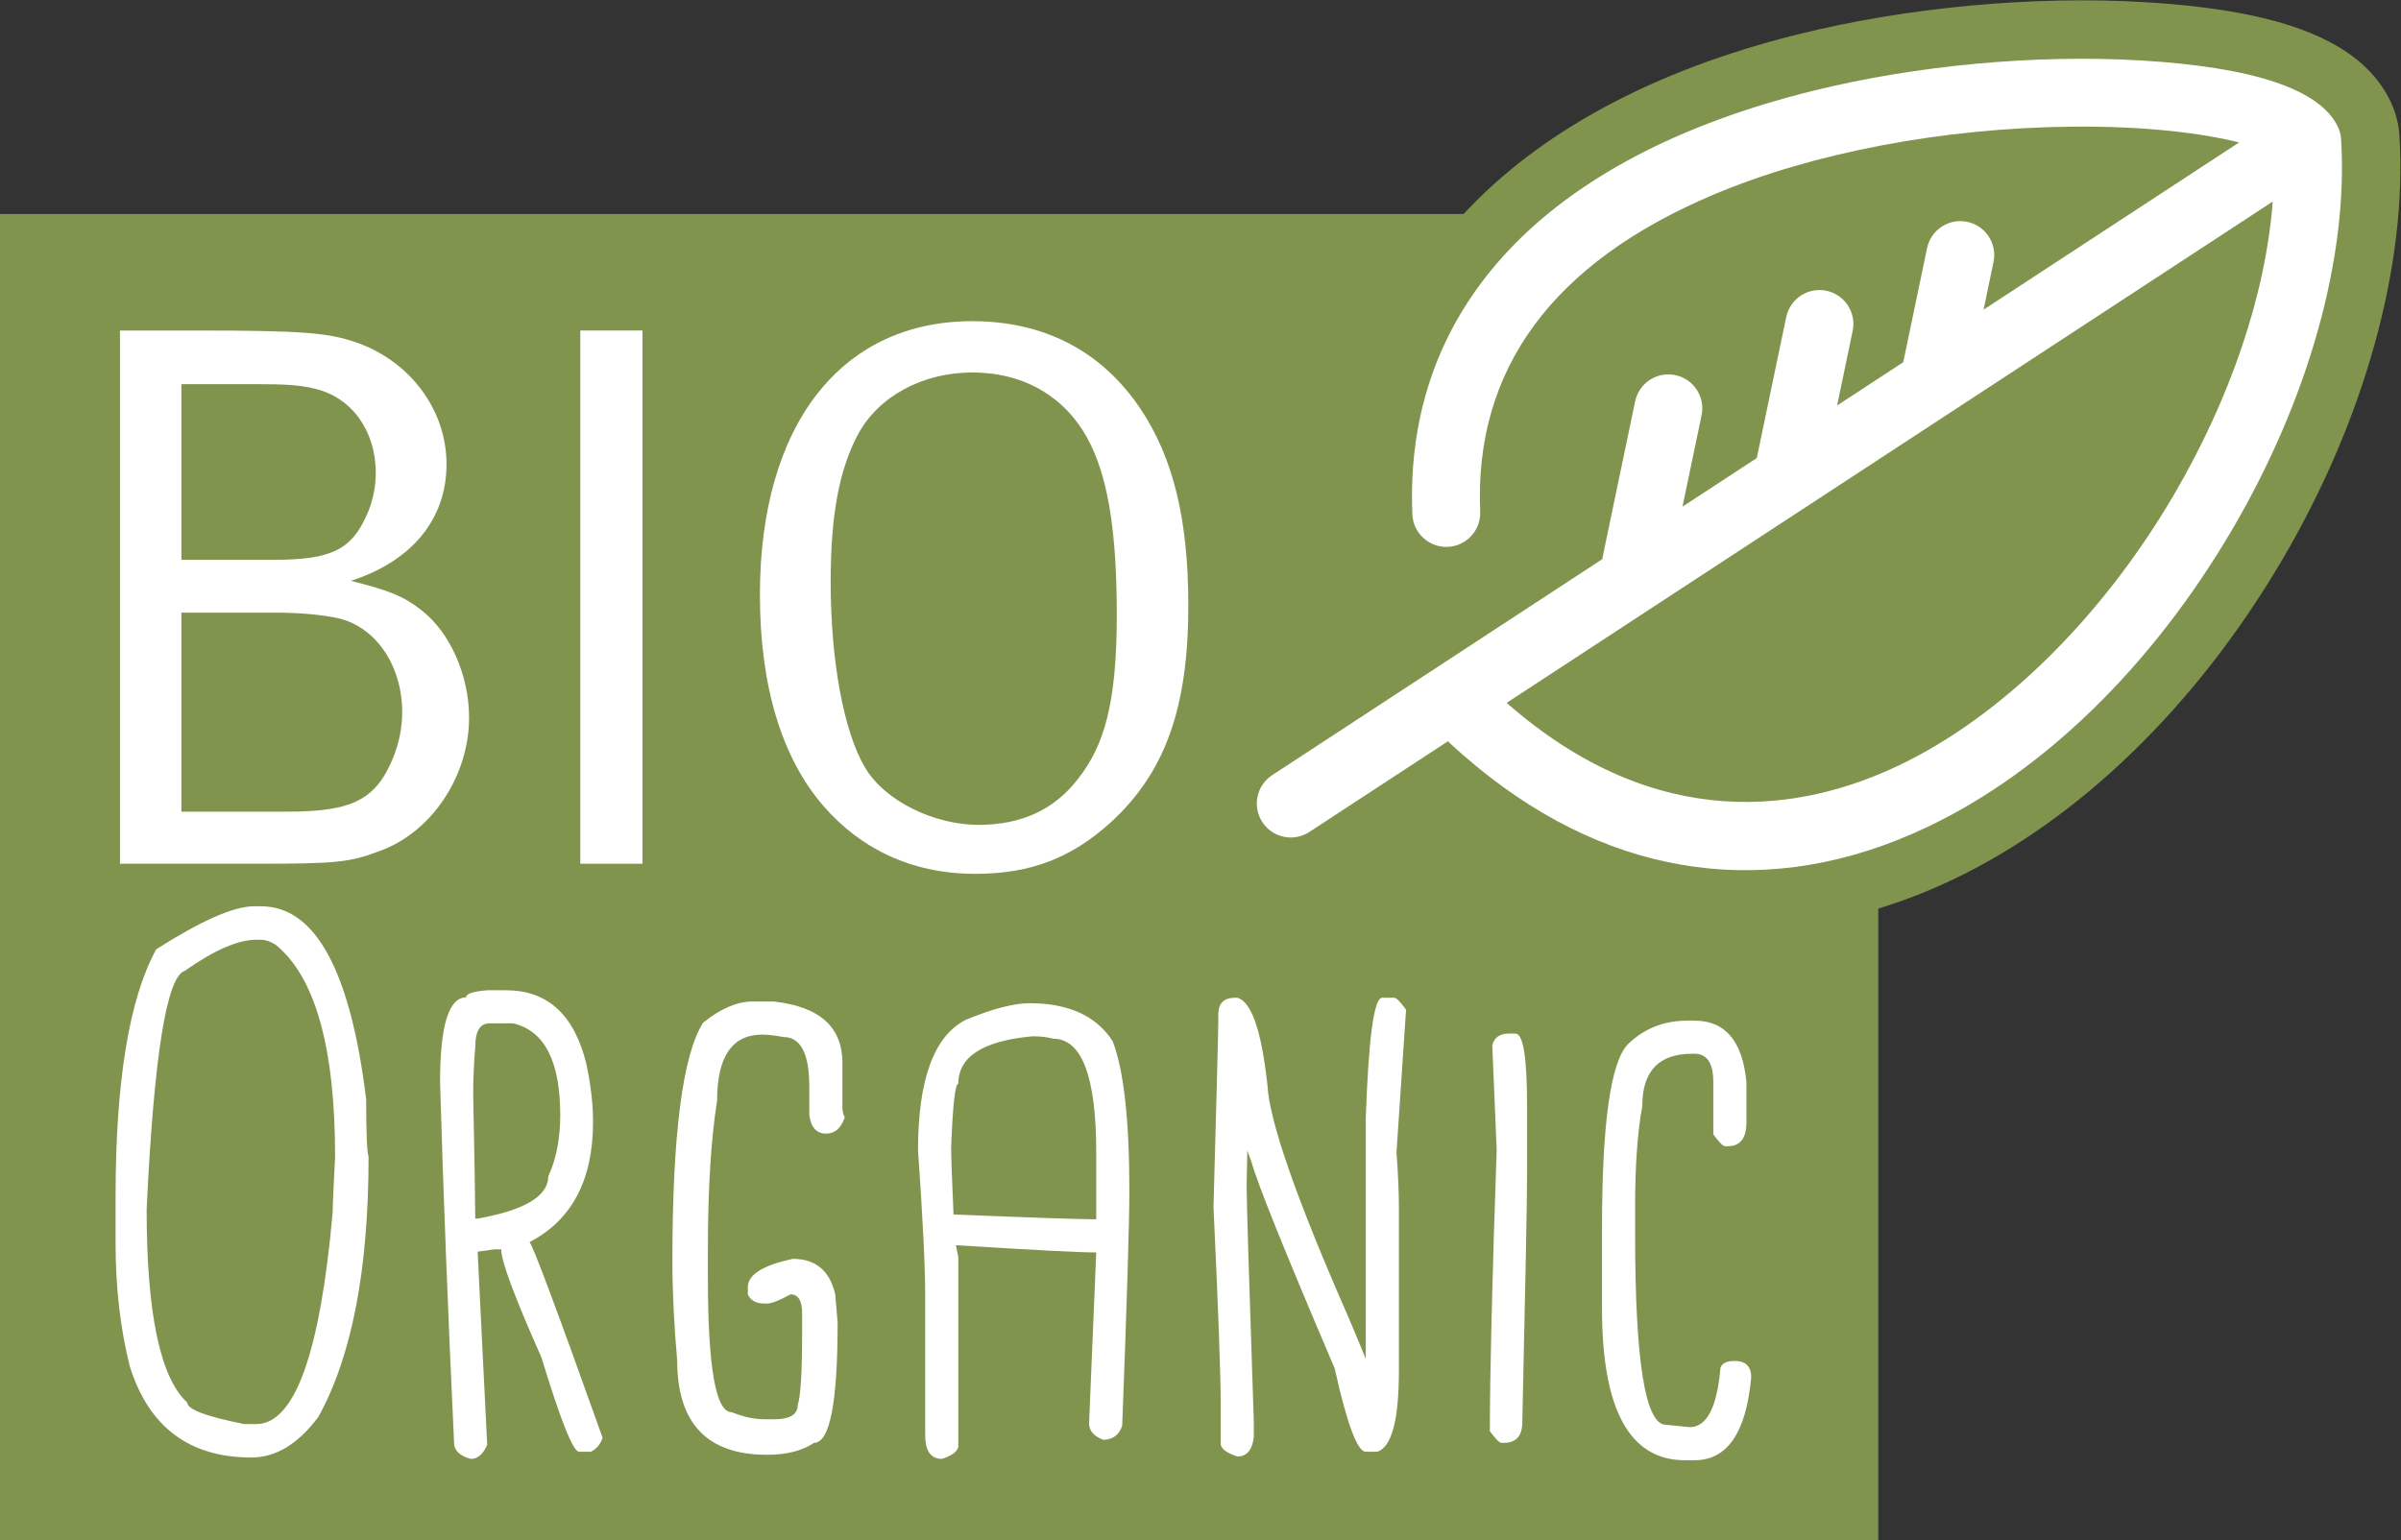
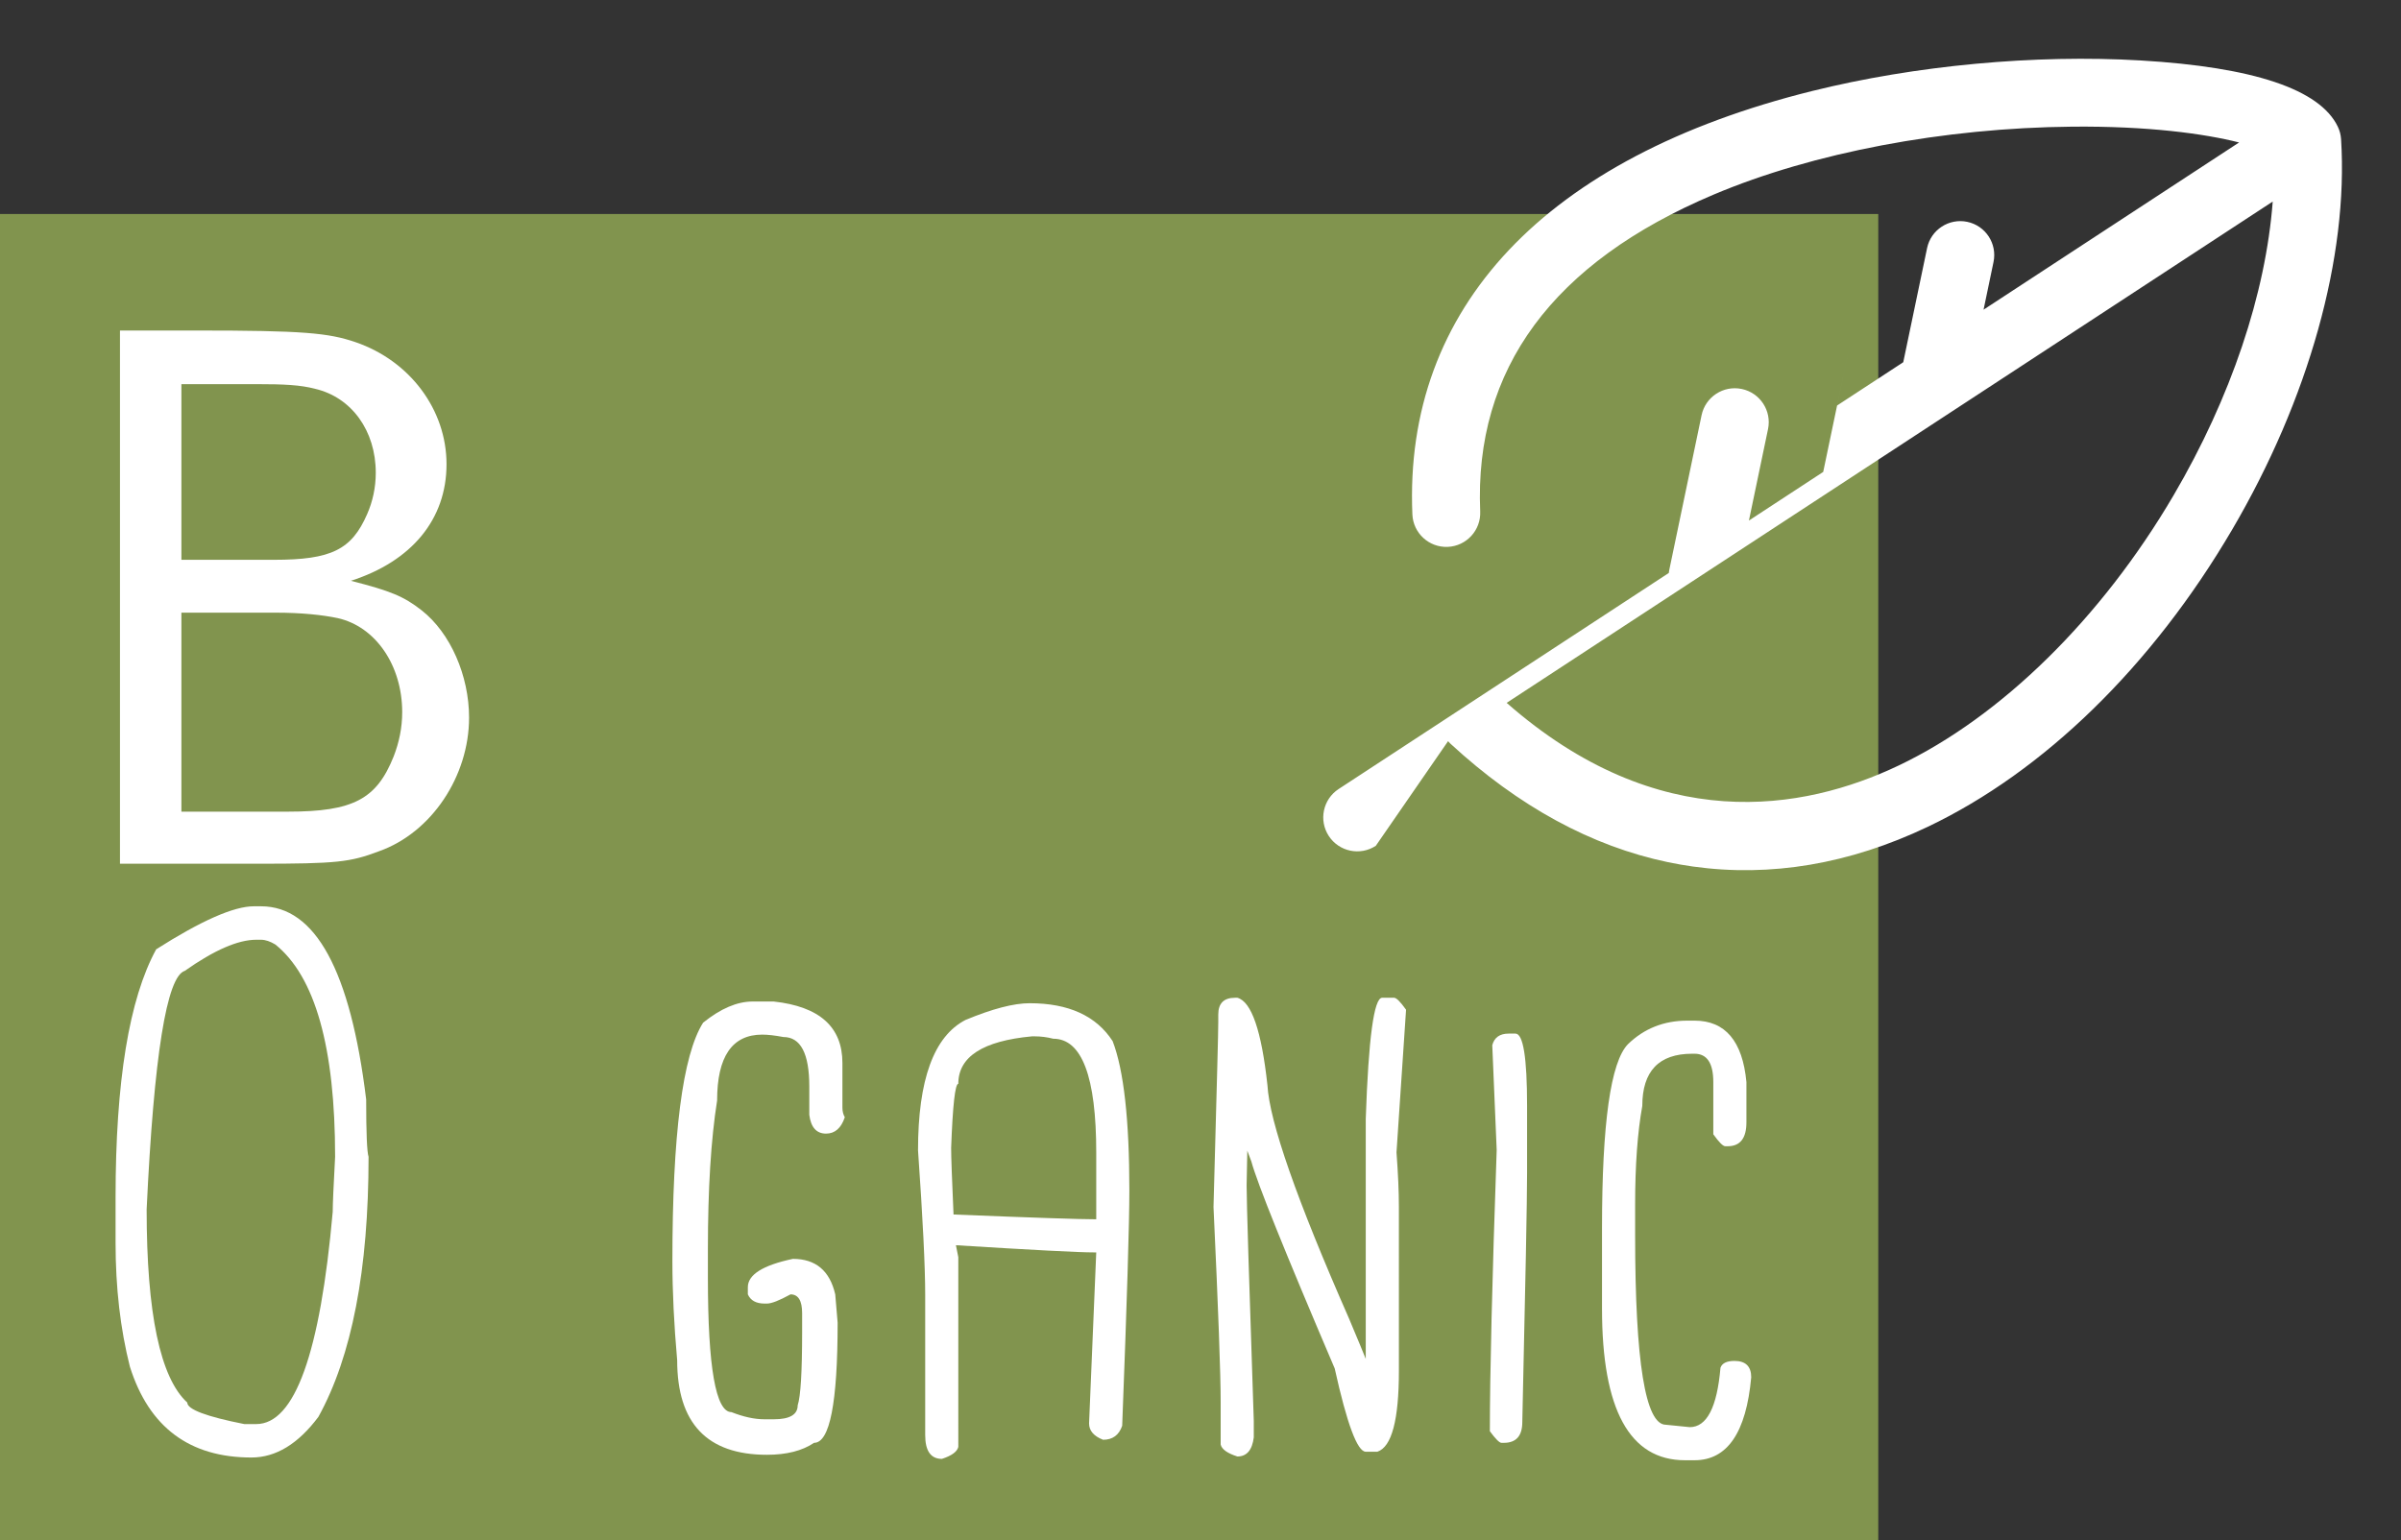
<svg xmlns="http://www.w3.org/2000/svg" viewBox="0 0 251.747 161.547" height="161.547" width="251.747" xml:space="preserve" id="svg2" version="1.1">
  <rect x="0" y="0" width="251.747" height="161.547" fill="#333333" stroke="none" />
  <defs id="defs6">
    <clipPath id="clipPath20" clipPathUnits="userSpaceOnUse">
      <path id="path18" d="M 0,0 H 1888 V 1211.63 H 0 Z" />
    </clipPath>
  </defs>
  <g transform="matrix(1.333,0,0,-1.333,0,161.547)" id="g10">
    <g transform="scale(0.1)" id="g12">
      <g id="g14">
        <g clip-path="url(#clipPath20)" id="g16">
          <path id="path22" style="fill:#81944e;fill-opacity:1;fill-rule:nonzero;stroke:none" d="M 0,0 H 1477.4 V 1043.52 H 0 Z" />
          <path id="path24" style="fill:#ffffff;fill-opacity:1;fill-rule:nonzero;stroke:none" d="M 142.684,729.848 V 573.277 h 83.789 c 51.367,0 69.715,9.786 83.164,43.418 4.289,11.016 6.726,22.641 6.726,34.864 0,36.699 -20.789,67.277 -50.75,74.004 -11.621,2.449 -28.136,4.285 -48.925,4.285 z m 0,179.797 V 771.434 h 72.773 c 45.254,0 61.16,7.949 73.391,36.078 4.285,9.785 6.726,20.797 6.726,32.418 0,33.023 -18.957,59.32 -47.707,66.05 -11.609,3.055 -24.461,3.665 -45.867,3.665 z M 94.367,951.848 H 154.91 c 83.176,0 103.36,-1.836 124.766,-9.176 42.812,-14.676 71.551,-53.207 71.551,-96.02 0,-43.418 -27.516,-76.445 -75.223,-91.734 31.191,-7.949 41.594,-12.23 55.652,-23.234 22.629,-17.743 37.309,-51.383 37.309,-84.403 0,-45.867 -29.36,-90.515 -70.942,-105.195 -22.625,-8.563 -33.027,-9.785 -95.41,-9.785 H 94.367 v 419.547" />
-           <path id="path26" style="fill:#ffffff;fill-opacity:1;fill-rule:nonzero;stroke:none" d="m 456.453,532.301 h 48.926 V 951.848 H 456.453 Z" />
-           <path id="path28" style="fill:#ffffff;fill-opacity:1;fill-rule:nonzero;stroke:none" d="m 764.684,918.82 c -39.137,0 -73.993,-18.961 -89.903,-48.925 -14.676,-27.52 -21.394,-63.602 -21.394,-115.586 0,-62.993 10.39,-118.043 26.906,-146.168 15.895,-26.914 55.035,-45.262 89.285,-45.262 34.246,0 59.942,12.234 78.281,36.082 20.801,26.301 30.586,59.941 30.586,129.051 0,61.765 -6.125,103.965 -20.183,133.32 -14.68,31.191 -45.254,57.488 -93.578,57.488 z m 0,40.364 c 72.785,0 111.925,-38.528 132.101,-68.496 26.301,-39.141 37.918,-88.067 37.918,-155.34 0,-80.731 -18.348,-131.493 -61.16,-170.633 -31.184,-28.125 -62.988,-40.363 -106.406,-40.363 -51.375,0 -91.125,20.793 -119.258,53.203 -33.027,37.922 -50.149,94.797 -50.149,166.355 0,133.324 63.606,215.274 166.954,215.274" />
-           <path id="path30" style="fill:#81944e;fill-opacity:1;fill-rule:nonzero;stroke:none" d="m 1887.32,1105.36 c -0.6,9.25 -2.93,18.19 -6.91,26.55 -15.99,33.63 -52.14,55.91 -110.48,68.09 -23.58,4.92 -51.66,8.36 -83.47,10.24 -87.44,5.14 -186.62,-4.09 -272.11,-25.33 -229.91,-57.11 -357.23,-195.527 -349.33,-379.742 1.43,-33.25 25.17,-61.227 57.74,-68.023 0.11,-0.024 0.24,-0.047 0.35,-0.071 L 975.473,640.418 c -33.512,-21.953 -42.922,-67.07 -20.993,-100.578 10.629,-16.238 26.958,-27.371 45.95,-31.336 19,-3.965 38.42,-0.305 54.66,10.332 l 79.87,52.285 c 52.56,-42.578 108.84,-70.324 167.69,-82.609 7.48,-1.563 15.1,-2.891 22.62,-3.934 70.14,-9.824 141.08,2.039 210.85,35.281 99.66,47.461 191.71,136.914 259.17,251.856 64.92,110.613 98.45,232.195 92.03,333.645" />
-           <path id="path32" style="fill:#ffffff;fill-opacity:1;fill-rule:nonzero;stroke:none" d="m 1709.59,822.004 c -56.67,-96.563 -135.47,-173.988 -216.19,-212.438 -75.1,-35.769 -188.89,-55.515 -308.3,49.309 l 602.57,394.435 c -5.47,-72.287 -32.79,-154.146 -78.08,-231.306 z m 131.85,280.376 c -0.21,3.39 -1.07,6.71 -2.54,9.78 -13.99,29.4 -66.19,46.95 -155.13,52.18 -83.02,4.89 -177.17,-3.88 -258.34,-24.04 -209.77,-52.12 -321.46,-170.441 -314.48,-333.159 0.63,-14.731 13.09,-26.161 27.81,-25.532 14.73,0.633 26.16,13.086 25.53,27.817 -4.8,112.015 57.06,195.954 183.88,249.474 78.05,32.94 180.69,52.39 281.59,53.34 59.87,0.57 104.22,-5.53 131.46,-12.43 l -200.99,-131.564 7.83,37.524 c 3.02,14.43 -6.24,28.57 -20.67,31.58 -14.43,3.01 -28.58,-6.24 -31.59,-20.68 l -18.74,-89.772 -52.04,-34.062 12.25,58.695 c 3.02,14.434 -6.24,28.574 -20.67,31.586 -14.43,3.012 -28.57,-6.246 -31.59,-20.679 l -23.17,-110.958 -58.43,-38.25 15.02,71.934 c 3.01,14.434 -6.24,28.574 -20.68,31.586 -14.43,3.012 -28.57,-6.238 -31.59,-20.672 l -25.42,-121.789 c -0.17,-0.777 -0.27,-1.547 -0.37,-2.32 l -259.71,-170 c -12.332,-8.074 -15.789,-24.617 -7.715,-36.961 4.039,-6.164 10.195,-10.11 16.885,-11.504 6.68,-1.399 13.9,-0.246 20.08,3.789 L 1139,628.711 c 0.61,-0.695 1.27,-1.371 1.96,-2.016 53.49,-49.343 110.95,-80.625 171.08,-93.183 6.51,-1.356 13.05,-2.489 19.61,-3.418 61.06,-8.543 123.2,1.972 184.7,31.269 91.45,43.555 176.44,126.524 239.29,233.614 60.39,102.898 91.66,214.943 85.8,307.403" />
+           <path id="path32" style="fill:#ffffff;fill-opacity:1;fill-rule:nonzero;stroke:none" d="m 1709.59,822.004 c -56.67,-96.563 -135.47,-173.988 -216.19,-212.438 -75.1,-35.769 -188.89,-55.515 -308.3,49.309 l 602.57,394.435 c -5.47,-72.287 -32.79,-154.146 -78.08,-231.306 z m 131.85,280.376 c -0.21,3.39 -1.07,6.71 -2.54,9.78 -13.99,29.4 -66.19,46.95 -155.13,52.18 -83.02,4.89 -177.17,-3.88 -258.34,-24.04 -209.77,-52.12 -321.46,-170.441 -314.48,-333.159 0.63,-14.731 13.09,-26.161 27.81,-25.532 14.73,0.633 26.16,13.086 25.53,27.817 -4.8,112.015 57.06,195.954 183.88,249.474 78.05,32.94 180.69,52.39 281.59,53.34 59.87,0.57 104.22,-5.53 131.46,-12.43 l -200.99,-131.564 7.83,37.524 c 3.02,14.43 -6.24,28.57 -20.67,31.58 -14.43,3.01 -28.58,-6.24 -31.59,-20.68 l -18.74,-89.772 -52.04,-34.062 12.25,58.695 l -23.17,-110.958 -58.43,-38.25 15.02,71.934 c 3.01,14.434 -6.24,28.574 -20.68,31.586 -14.43,3.012 -28.57,-6.238 -31.59,-20.672 l -25.42,-121.789 c -0.17,-0.777 -0.27,-1.547 -0.37,-2.32 l -259.71,-170 c -12.332,-8.074 -15.789,-24.617 -7.715,-36.961 4.039,-6.164 10.195,-10.11 16.885,-11.504 6.68,-1.399 13.9,-0.246 20.08,3.789 L 1139,628.711 c 0.61,-0.695 1.27,-1.371 1.96,-2.016 53.49,-49.343 110.95,-80.625 171.08,-93.183 6.51,-1.356 13.05,-2.489 19.61,-3.418 61.06,-8.543 123.2,1.972 184.7,31.269 91.45,43.555 176.44,126.524 239.29,233.614 60.39,102.898 91.66,214.943 85.8,307.403" />
          <path id="path34" style="fill:#ffffff;fill-opacity:1;fill-rule:nonzero;stroke:none" d="m 115.344,260.34 c 0,-81.828 10.648,-132.488 31.961,-152.012 0,-5.367 14.945,-11.008 44.847,-16.918 h 9.399 c 30.254,0 50.308,55.692 60.156,167.043 0,5.735 0.625,20.149 1.879,43.235 0,86.121 -15.668,141.796 -46.996,167.05 -4.121,2.5 -7.879,3.75 -11.281,3.75 h -3.758 c -14.328,0 -33.031,-8.144 -56.129,-24.433 C 131.098,443.758 121.07,381.18 115.344,260.34 Z m 89.965,238.476 c 42.789,0 70.363,-50.675 82.714,-152.011 0,-26.309 0.625,-41.348 1.883,-45.117 0,-88.801 -13.16,-157.008 -39.476,-204.629 -15.942,-21.309 -33.485,-31.957 -52.641,-31.957 -48.699,0 -80.566,23.797 -95.605,71.429 -7.52,29.719 -11.278,62.219 -11.278,97.481 v 35.722 c 0,91.133 10.649,156.211 31.957,195.235 35.45,22.558 61.051,33.847 76.809,33.847 h 5.637" />
-           <path id="path36" style="fill:#ffffff;fill-opacity:1;fill-rule:nonzero;stroke:none" d="m 372.199,351.102 c 1.074,-52.989 1.614,-85.664 1.614,-98.016 h 1.878 c 37.063,6.617 55.59,17.723 55.59,33.297 6.266,13.605 9.399,29.629 9.399,48.078 0,42.422 -12.352,66.504 -37.059,72.234 H 385.09 c -7.52,0 -11.277,-6.179 -11.277,-18.523 -1.075,-13.613 -1.614,-25.969 -1.614,-37.07 z m 11.012,81.64 h 14.769 c 32.583,0 53.618,-19.152 63.114,-57.461 3.578,-16.476 5.371,-31.875 5.371,-46.191 0,-45.664 -16.652,-77.168 -49.953,-94.531 2.504,-2.149 21.66,-53.45 57.468,-153.887 -1.609,-5.012 -4.656,-8.684 -9.128,-11.012 h -9.399 c -4.66,0 -14.504,24.699 -29.543,74.121 -21.129,47.449 -31.687,75.824 -31.687,85.133 h -5.371 l -13.161,-1.875 7.52,-152.008 c -3.223,-7.34 -7.52,-11.012 -12.891,-11.012 -8.773,2.332 -13.16,6.621 -13.16,12.891 -4.832,102.59 -8.504,197.121 -11.012,283.594 0,44.406 6.805,66.601 20.411,66.601 0,2.864 5.546,4.747 16.652,5.637" />
          <path id="path38" style="fill:#ffffff;fill-opacity:1;fill-rule:nonzero;stroke:none" d="m 591.996,423.883 h 16.649 c 35.988,-3.934 53.98,-20.047 53.98,-48.34 v -35.184 c 0,-2.863 0.625,-5.371 1.879,-7.519 -2.867,-8.594 -7.785,-12.891 -14.77,-12.891 -7.519,0 -11.91,4.93 -13.16,14.774 v 22.297 c 0,25.957 -6.804,38.933 -20.41,38.933 -6.625,1.25 -12.176,1.887 -16.648,1.887 -23.633,0 -35.45,-17.285 -35.45,-51.836 -4.836,-30.617 -7.253,-69.649 -7.253,-117.09 v -22.285 c 0,-70.551 6.179,-105.82 18.531,-105.82 9.488,-3.75 18.168,-5.637 26.051,-5.637 h 7.25 c 12.531,0 18.8,3.68 18.8,11.008 2.325,6.992 3.489,26.23 3.489,57.742 v 14.777 c 0,9.84 -3.047,14.762 -9.129,14.762 -8.774,-4.832 -14.953,-7.242 -18.532,-7.242 h -1.878 c -6.625,0 -11.012,2.41 -13.161,7.242 v 5.648 c 0,9.84 11.817,17.274 35.45,22.286 17.902,0 29.004,-9.309 33.3,-27.934 l 1.879,-22.281 c 0,-63.032 -6.175,-94.532 -18.527,-94.532 -9.313,-6.269 -21.664,-9.41 -37.063,-9.41 -47.089,0 -70.628,24.801 -70.628,74.391 -2.508,28.293 -3.758,54.262 -3.758,77.891 0,99.714 8.054,162.293 24.168,187.714 13.785,11.102 26.761,16.649 38.941,16.649" />
          <path id="path40" style="fill:#ffffff;fill-opacity:1;fill-rule:nonzero;stroke:none" d="m 748.148,308.68 c 0,-6.809 0.625,-24.27 1.879,-52.375 62.125,-2.508 99.539,-3.758 112.254,-3.758 v 52.363 c 0,59.805 -11.277,89.707 -33.836,89.707 -4.836,1.25 -9.761,1.875 -14.769,1.875 h -1.879 c -38.672,-3.586 -58.012,-16.027 -58.012,-37.324 -2.508,0 -4.387,-16.836 -5.637,-50.488 z m 61.766,113.867 c 30.617,0 52.367,-9.942 65.262,-29.817 8.765,-22.734 13.156,-61.941 13.156,-117.625 0,-25.421 -1.879,-87.093 -5.641,-185.035 -2.507,-7.34 -7.515,-11.012 -15.039,-11.012 -7.343,2.863 -11.007,7.16 -11.007,12.891 l 5.636,134.543 h -1.879 c -11.996,0 -48.164,1.887 -108.496,5.645 l 1.879,-9.395 V 73.43 c -0.898,-3.769 -5.191,-6.898 -12.89,-9.41 -8.774,0 -13.157,6.27 -13.157,18.801 V 192.93 c 0,22.379 -1.883,60.328 -5.64,113.863 0,55.5 12.441,89.699 37.328,102.59 21.125,8.769 37.957,13.164 50.488,13.164" />
          <path id="path42" style="fill:#ffffff;fill-opacity:1;fill-rule:nonzero;stroke:none" d="m 971.434,426.844 h 1.875 c 11.101,-3.047 18.984,-25.965 23.632,-68.75 1.622,-28.828 23.009,-90.059 64.189,-183.696 7.52,-17.91 11.9,-28.468 13.15,-31.699 v 188.805 c 2.15,63.551 6.45,95.34 12.9,95.34 h 9.4 c 1.79,0 4.92,-3.133 9.4,-9.406 l -7.52,-112.254 c 1.25,-16.653 1.88,-30.977 1.88,-42.969 V 133.309 c 0,-38.668 -5.64,-59.879 -16.91,-63.649 h -9.15 c -6.62,0 -14.76,21.84 -24.43,65.52 -39.21,91.859 -61.053,146.097 -65.526,162.758 l -3.222,8.593 -0.539,-27.402 c 0,-12.168 1.886,-73.938 5.636,-185.289 V 80.941 c -1.25,-10.02 -5.547,-15.031 -12.89,-15.031 -7.871,2.5 -12.254,5.629 -13.157,9.391 v 33.57 c 0,22.02 -1.882,73.141 -5.632,153.344 l 2.949,109.297 c 0.539,20.234 0.801,32.41 0.801,36.523 v 5.645 c 0,8.769 4.394,13.164 13.164,13.164" />
          <path id="path44" style="fill:#ffffff;fill-opacity:1;fill-rule:nonzero;stroke:none" d="m 1186.67,398.641 h 5.37 c 6.08,0 9.12,-18.887 9.12,-56.661 v -53.183 c 0,-20.586 -1.25,-85.836 -3.75,-195.778 0,-10.91 -4.84,-16.371 -14.51,-16.371 h -1.88 c -1.61,0 -4.65,3.043 -9.13,9.121 0,44.761 1.79,118.519 5.37,221.29 l -3.48,82.449 c 1.6,6.086 5.9,9.133 12.89,9.133" />
          <path id="path46" style="fill:#ffffff;fill-opacity:1;fill-rule:nonzero;stroke:none" d="m 1327.24,408.844 h 5.64 c 24.18,0 37.78,-16.114 40.82,-48.34 v -31.688 c 0,-12.531 -4.92,-18.8 -14.77,-18.8 h -1.87 c -1.8,0 -4.93,3.136 -9.41,9.406 v 41.082 c 0,14.863 -4.92,22.297 -14.77,22.297 H 1331 c -26.14,0 -39.21,-13.703 -39.21,-41.094 -3.76,-20.773 -5.63,-46.641 -5.63,-77.617 v -24.16 c 0,-99.379 8.05,-149.051 24.16,-149.051 l 18.81,-1.891 c 13.42,0 21.48,15.59 24.16,46.742 1.26,3.571 4.93,5.372 11.01,5.372 8.77,0 13.17,-4.301 13.17,-12.891 -3.95,-43.52 -18.81,-65.262 -44.59,-65.262 h -7.52 c -43.5,0 -65.25,39.742 -65.25,119.242 v 63.372 c 0,82.539 6.8,130.792 20.41,144.757 12.71,12.344 28.29,18.524 46.72,18.524" />
        </g>
      </g>
    </g>
  </g>
</svg>